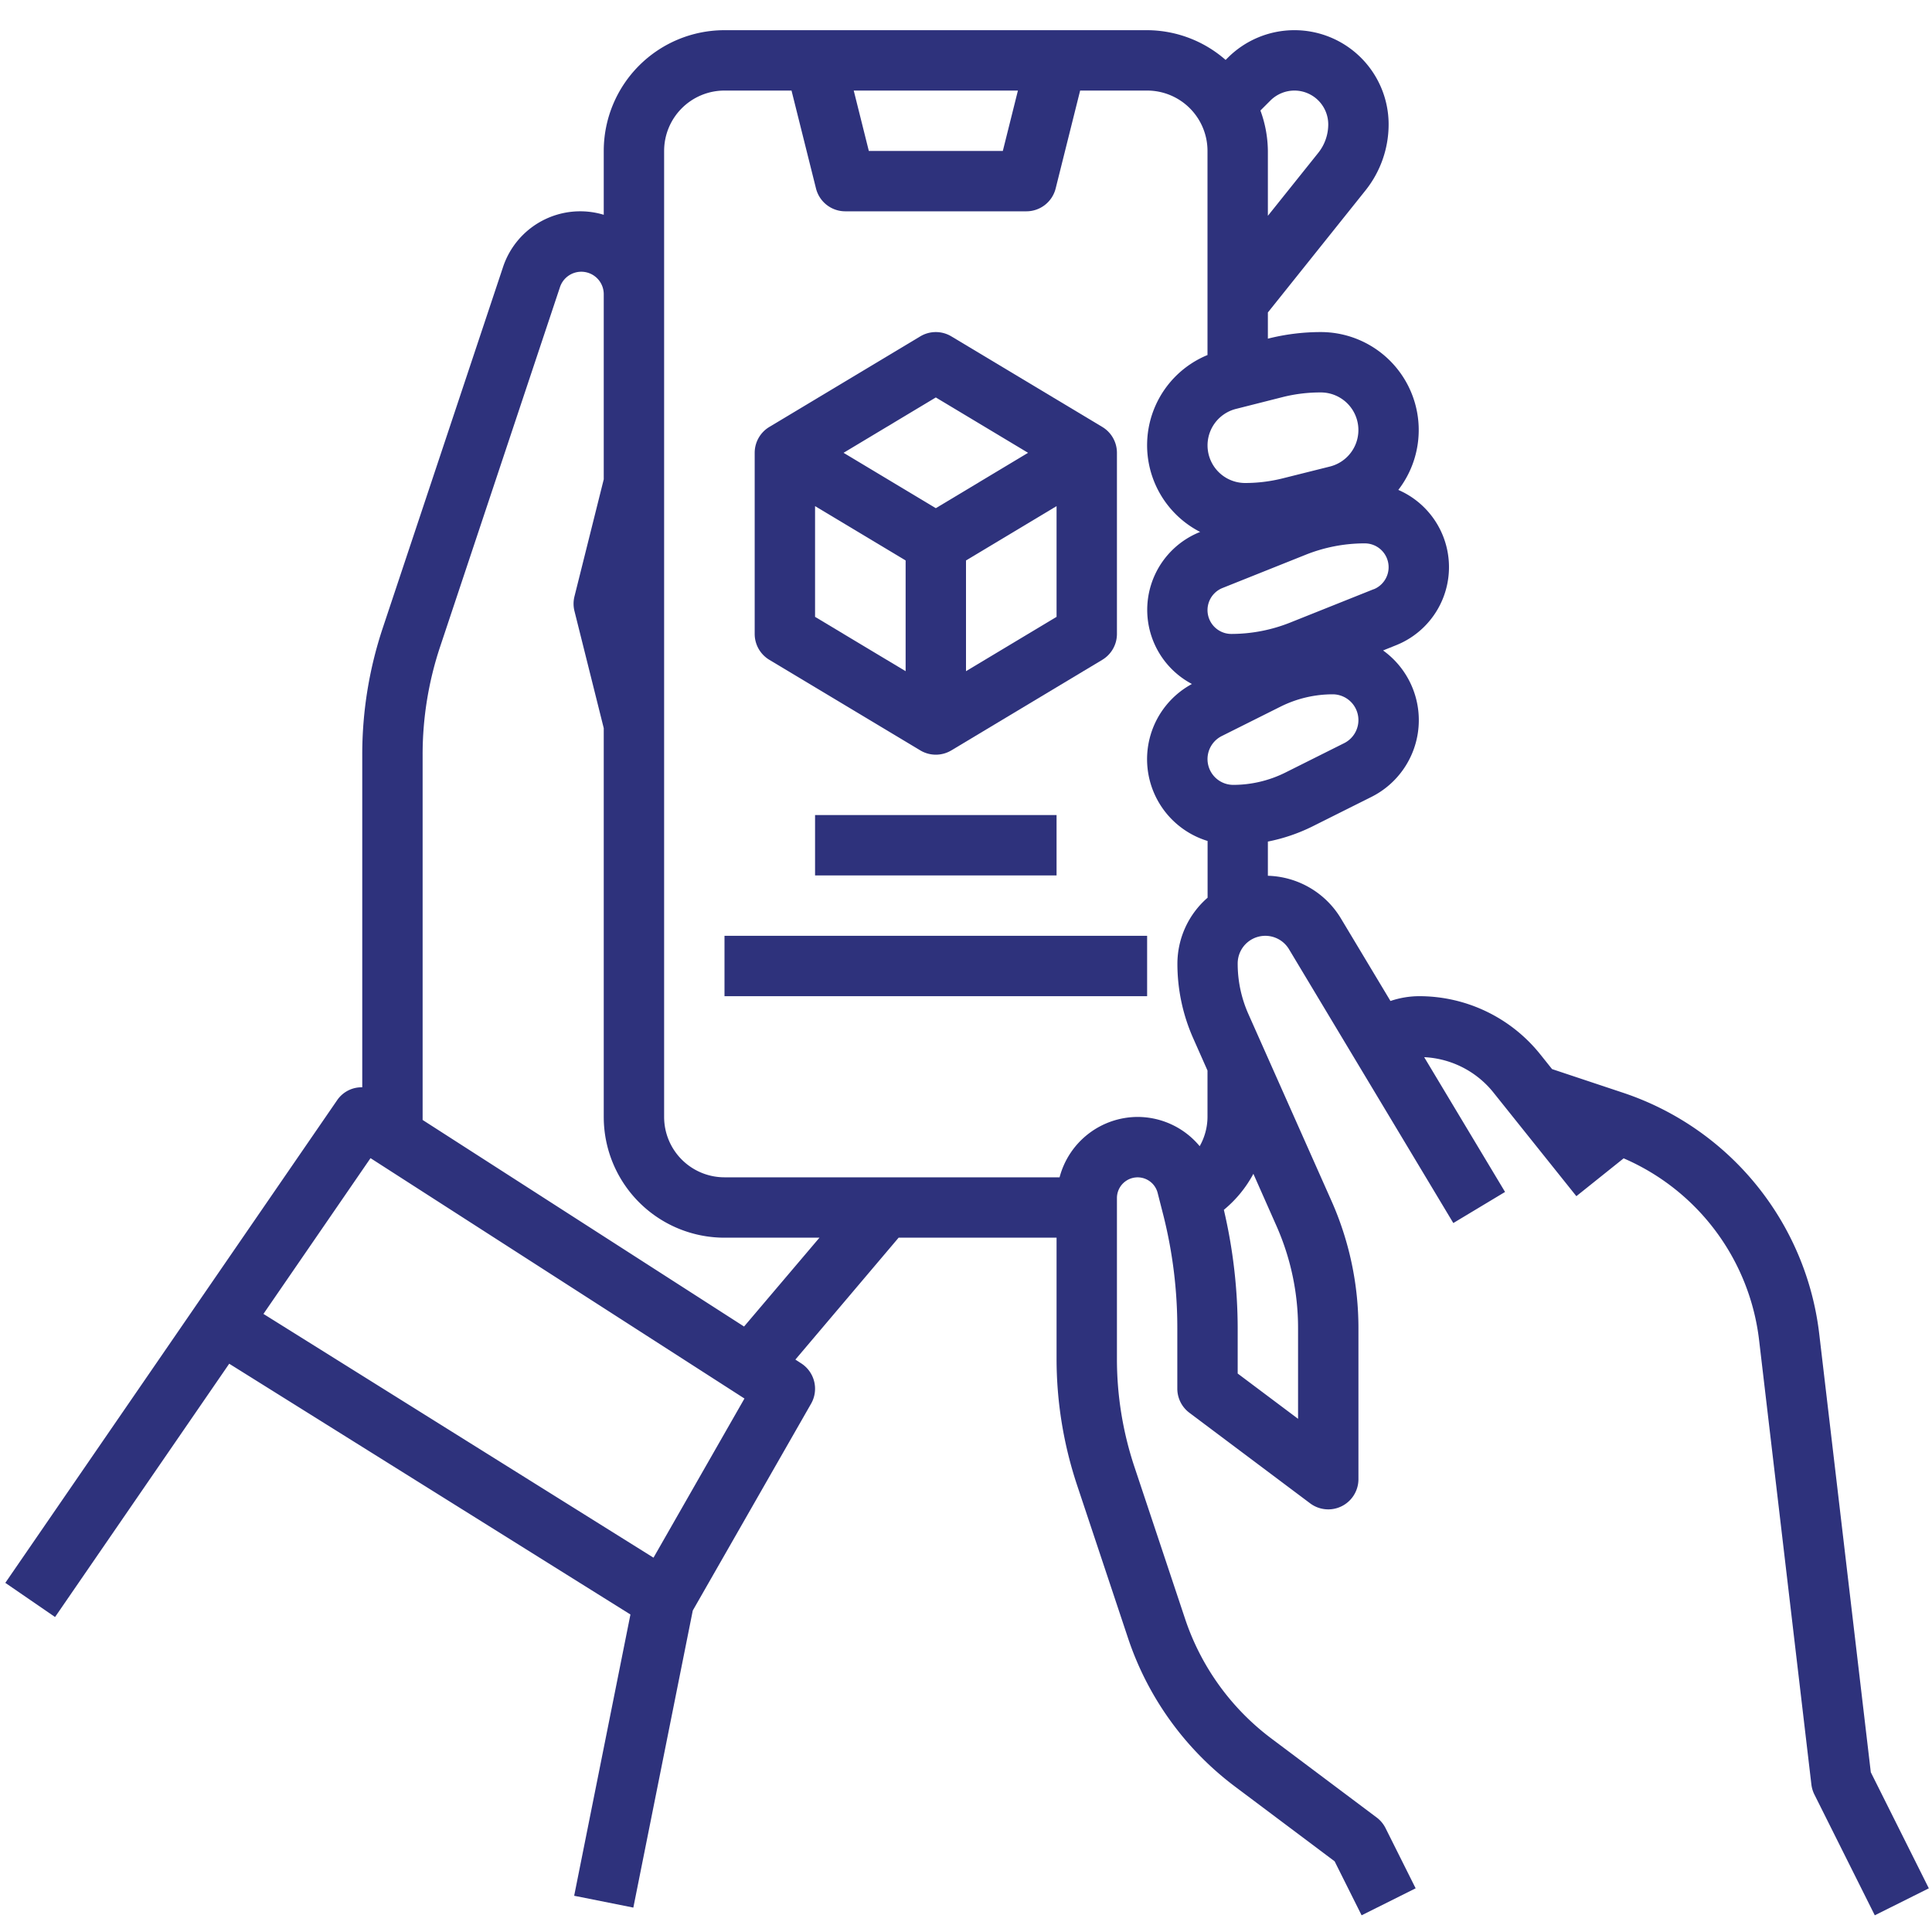
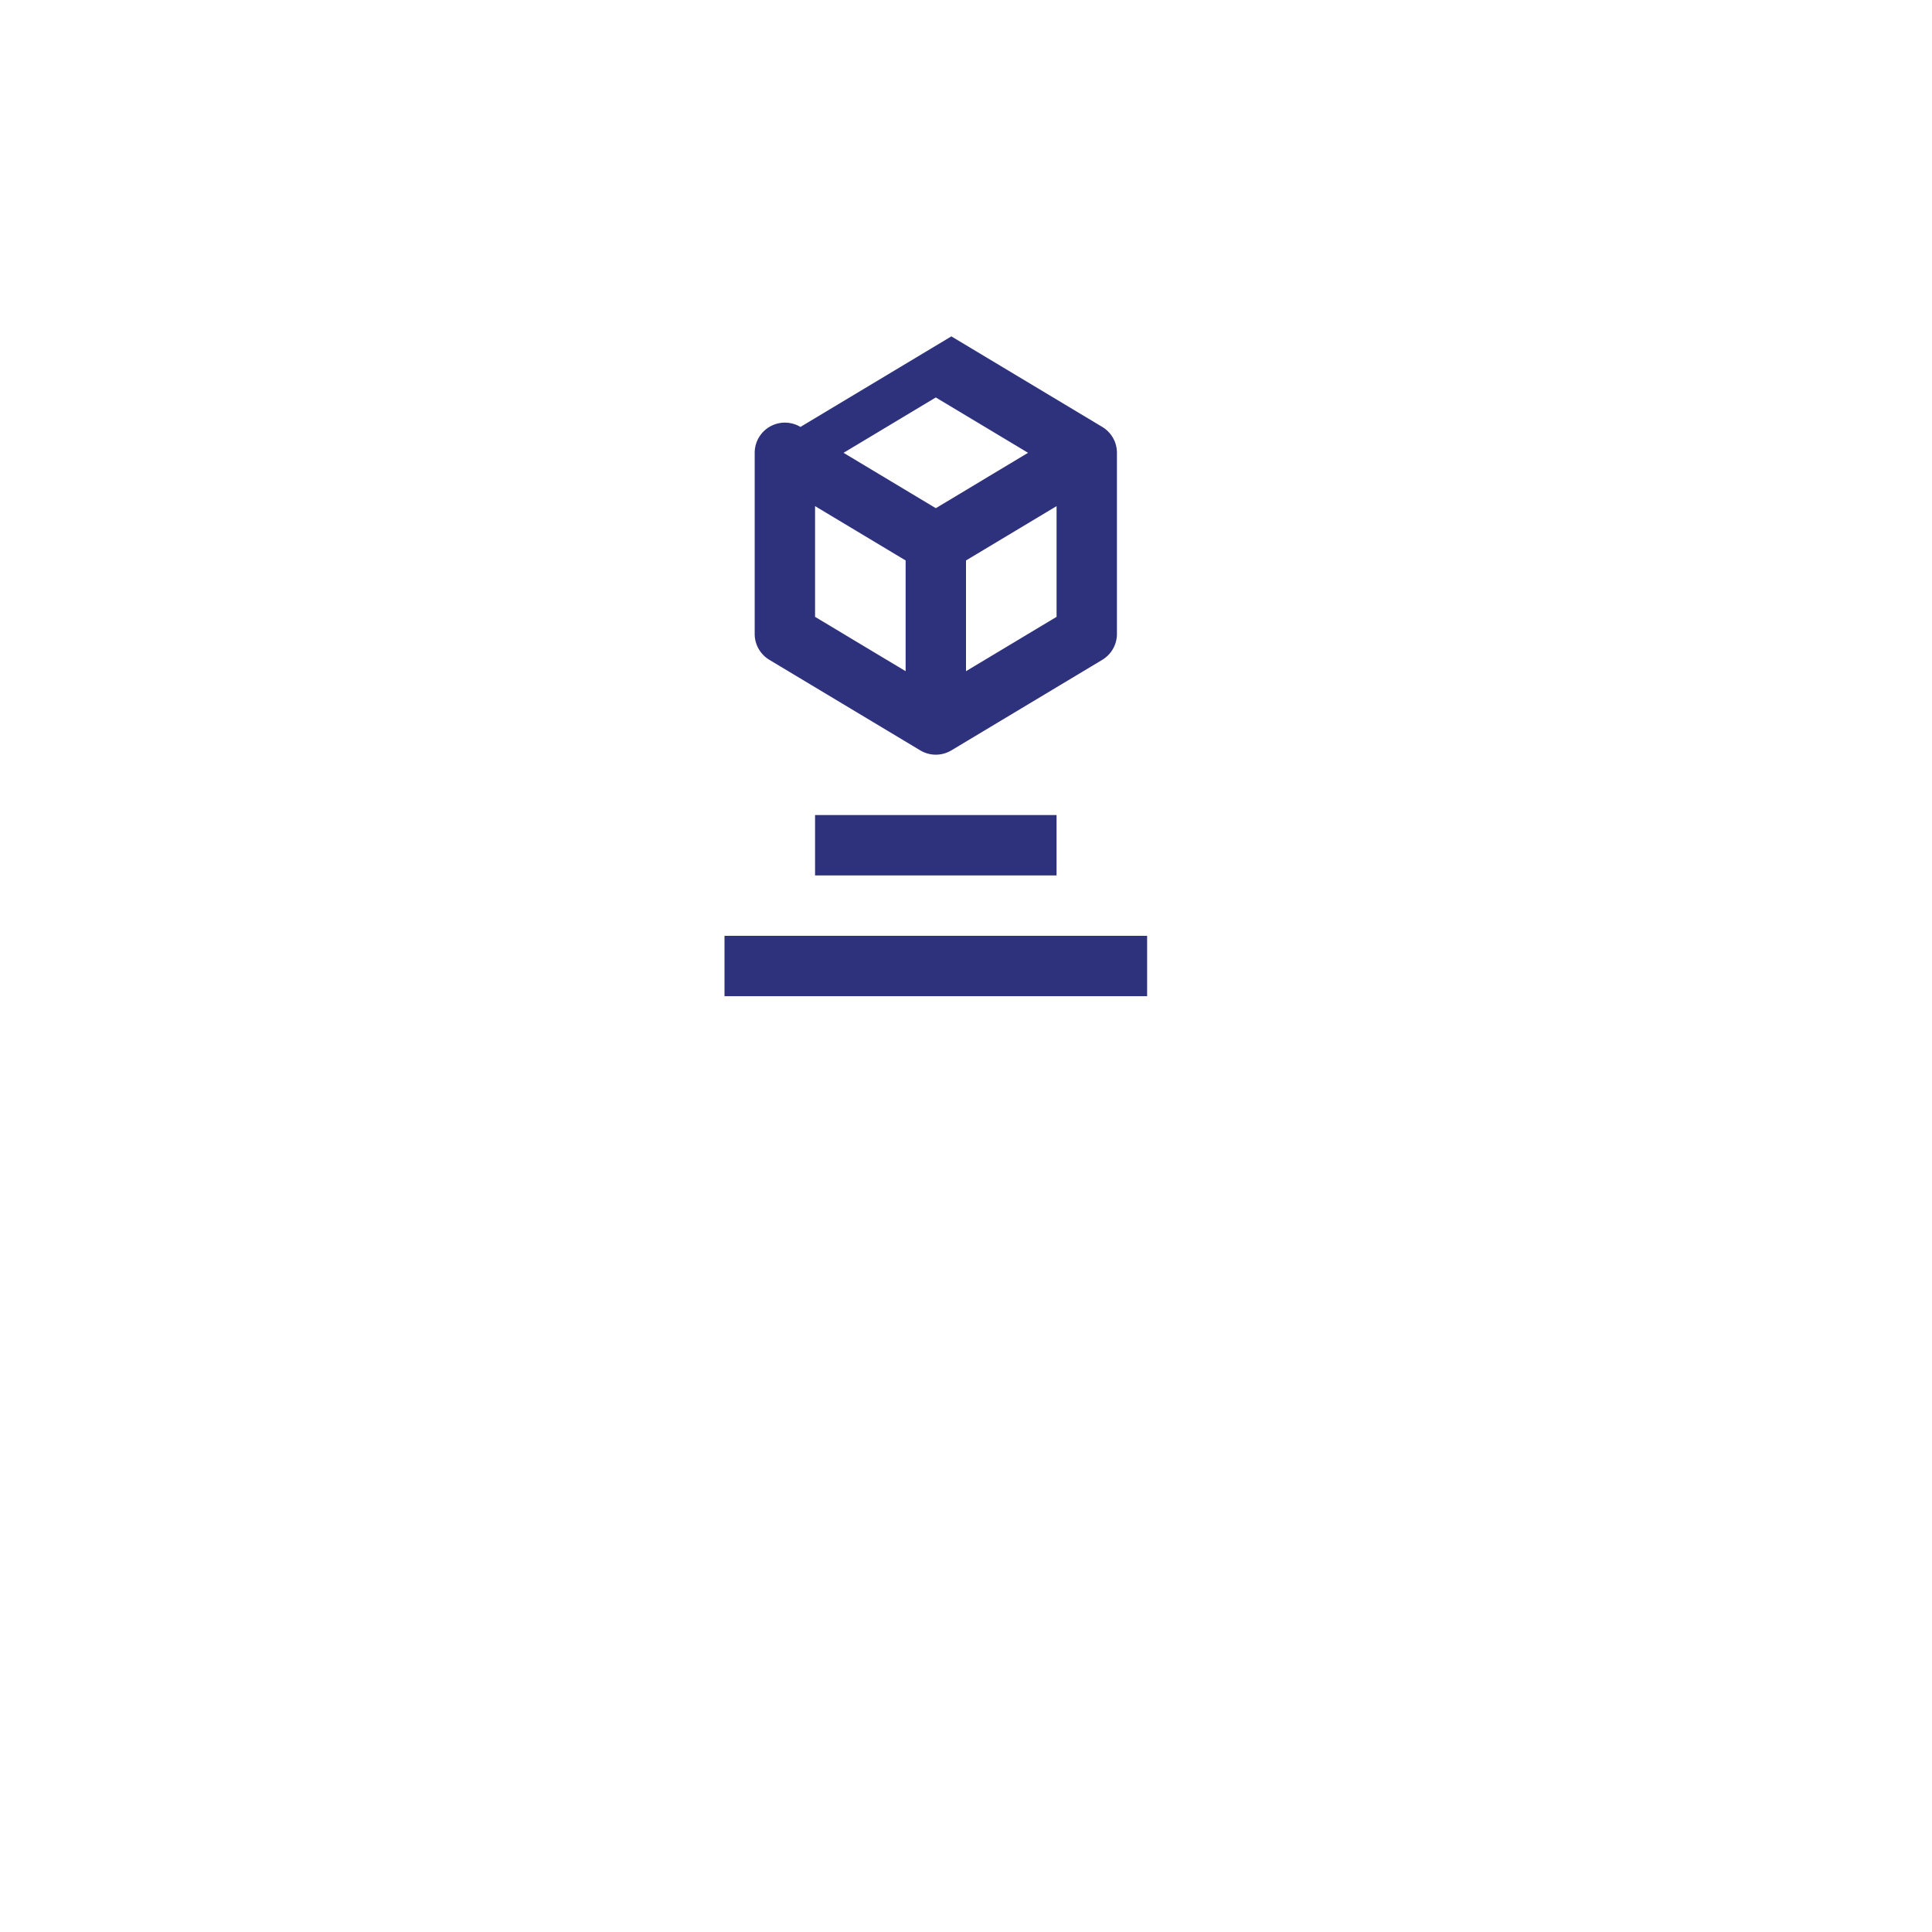
<svg xmlns="http://www.w3.org/2000/svg" width="512" height="512" x="0" y="0" viewBox="0 0 64 64" style="enable-background:new 0 0 512 512" xml:space="preserve" class="">
  <g>
    <g data-name="Layer 13">
-       <path d="m25.485 21.857 5 3a1 1 0 0 0 1.03 0l5-3A1 1 0 0 0 37 21v-6a1 1 0 0 0-.485-.857l-5-3a1 1 0 0 0-1.03 0l-5 3A1 1 0 0 0 25 15v6a1 1 0 0 0 .485.857ZM27 16.766l3 1.8v3.668l-3-1.8Zm5 5.468v-3.668l3-1.8v3.668Zm-1-9.068L34.056 15 31 16.834 27.944 15ZM27 27h8v2h-8zM24 31h14v2H24z" fill="#2e327c" opacity="1" data-original="#000000" class="" />
-       <path d="M60.264 44.183A9.6 9.6 0 0 0 53.77 36.2l-2.356-.785-.384-.48A5.134 5.134 0 0 0 47 33a2.98 2.98 0 0 0-.939.159l-1.646-2.742A2.919 2.919 0 0 0 42 29.011v-1.133a5.879 5.879 0 0 0 1.473-.5l1.949-.975a2.844 2.844 0 0 0 .394-4.856l.431-.173a2.787 2.787 0 0 0 .074-5.145A3.246 3.246 0 0 0 43.754 11a7.165 7.165 0 0 0-1.728.212l-.026.007v-.868l3.231-4.04A3.507 3.507 0 0 0 46 4.121a3.121 3.121 0 0 0-5.328-2.207l-.072.071A3.967 3.967 0 0 0 38 1H24a4 4 0 0 0-4 4v2.115a2.694 2.694 0 0 0-3.346 1.76l-3.969 11.911A13.276 13.276 0 0 0 12 25v11.018a.98.98 0 0 0-.824.416l-11 16 1.648 1.132 5.769-8.391 13.291 8.307L19.02 62.8l1.96.392 1.969-9.841 3.919-6.851a1 1 0 0 0-.327-1.337l-.193-.125L29.768 41H35v4a13.276 13.276 0 0 0 .685 4.214l1.679 5.04a10.174 10.174 0 0 0 3.56 4.938l3.287 2.466.894 1.789 1.79-.894-1-2a1 1 0 0 0-.3-.353l-3.477-2.608a8.2 8.2 0 0 1-2.862-3.971l-1.68-5.04A11.3 11.3 0 0 1 37 45v-5.315a.685.685 0 0 1 1.349-.167l.2.784A15.272 15.272 0 0 1 39 44v2a1 1 0 0 0 .4.8l4 3A1 1 0 0 0 45 49v-5a10.371 10.371 0 0 0-.9-4.234l-2.748-6.18a4.1 4.1 0 0 1-.352-1.67.915.915 0 0 1 1.7-.471l5.443 9.07 1.714-1.03-2.679-4.465a3.13 3.13 0 0 1 2.29 1.166l2.751 3.439 1.562-1.25-.006-.008a7.515 7.515 0 0 1 4.5 6.05l1.73 14.7a1.023 1.023 0 0 0 .1.33l2 4 1.79-.894-1.922-3.844ZM44.527 24.618l-1.949.975a3.878 3.878 0 0 1-1.724.407.854.854 0 0 1-.381-1.618l1.949-.975A3.878 3.878 0 0 1 44.146 23a.854.854 0 0 1 .381 1.618Zm.978-5.1-2.752 1.1a5.266 5.266 0 0 1-1.964.382.789.789 0 0 1-.294-1.521l2.752-1.1A5.266 5.266 0 0 1 45.211 18a.789.789 0 0 1 .294 1.521Zm-3-6.368a5.13 5.13 0 0 1 1.249-.15 1.246 1.246 0 0 1 .3 2.455l-1.566.392a5.13 5.13 0 0 1-1.242.153 1.246 1.246 0 0 1-.3-2.455ZM42.879 3A1.122 1.122 0 0 1 44 4.121a1.51 1.51 0 0 1-.33.941L42 7.149V5a3.971 3.971 0 0 0-.247-1.339l.333-.333A1.133 1.133 0 0 1 42.879 3ZM33.72 3l-.5 2h-4.439l-.5-2ZM21.648 51.6 8.727 43.525l3.547-5.16 12.387 7.963Zm3-7.657L14 37.1V25a11.3 11.3 0 0 1 .581-3.581l3.97-11.911A.744.744 0 0 1 20 9.744v6.134l-.97 3.879a1 1 0 0 0 0 .486l.97 3.879V37a4 4 0 0 0 4 4h3.146ZM37.685 37a2.682 2.682 0 0 0-2.585 2H24a2 2 0 0 1-2-2V5a2 2 0 0 1 2-2h2.22l.811 3.243A1 1 0 0 0 28 7h6a1 1 0 0 0 .97-.757L35.781 3H38a2 2 0 0 1 2 2v6.761a3.229 3.229 0 0 0-.244 5.86 2.777 2.777 0 0 0-.272 5.037 2.832 2.832 0 0 0 .519 5.2v1.88a2.9 2.9 0 0 0-1 2.181 6.09 6.09 0 0 0 .526 2.481L40 35.463V37a1.985 1.985 0 0 1-.259.969A2.674 2.674 0 0 0 37.685 37ZM43 44v3l-2-1.5V44a17.329 17.329 0 0 0-.458-3.923 3.968 3.968 0 0 0 .978-1.193l.753 1.7A8.345 8.345 0 0 1 43 44Z" fill="#2e327c" opacity="1" data-original="#000000" class="" />
+       <path d="m25.485 21.857 5 3a1 1 0 0 0 1.03 0l5-3A1 1 0 0 0 37 21v-6a1 1 0 0 0-.485-.857l-5-3l-5 3A1 1 0 0 0 25 15v6a1 1 0 0 0 .485.857ZM27 16.766l3 1.8v3.668l-3-1.8Zm5 5.468v-3.668l3-1.8v3.668Zm-1-9.068L34.056 15 31 16.834 27.944 15ZM27 27h8v2h-8zM24 31h14v2H24z" fill="#2e327c" opacity="1" data-original="#000000" class="" />
    </g>
  </g>
</svg>